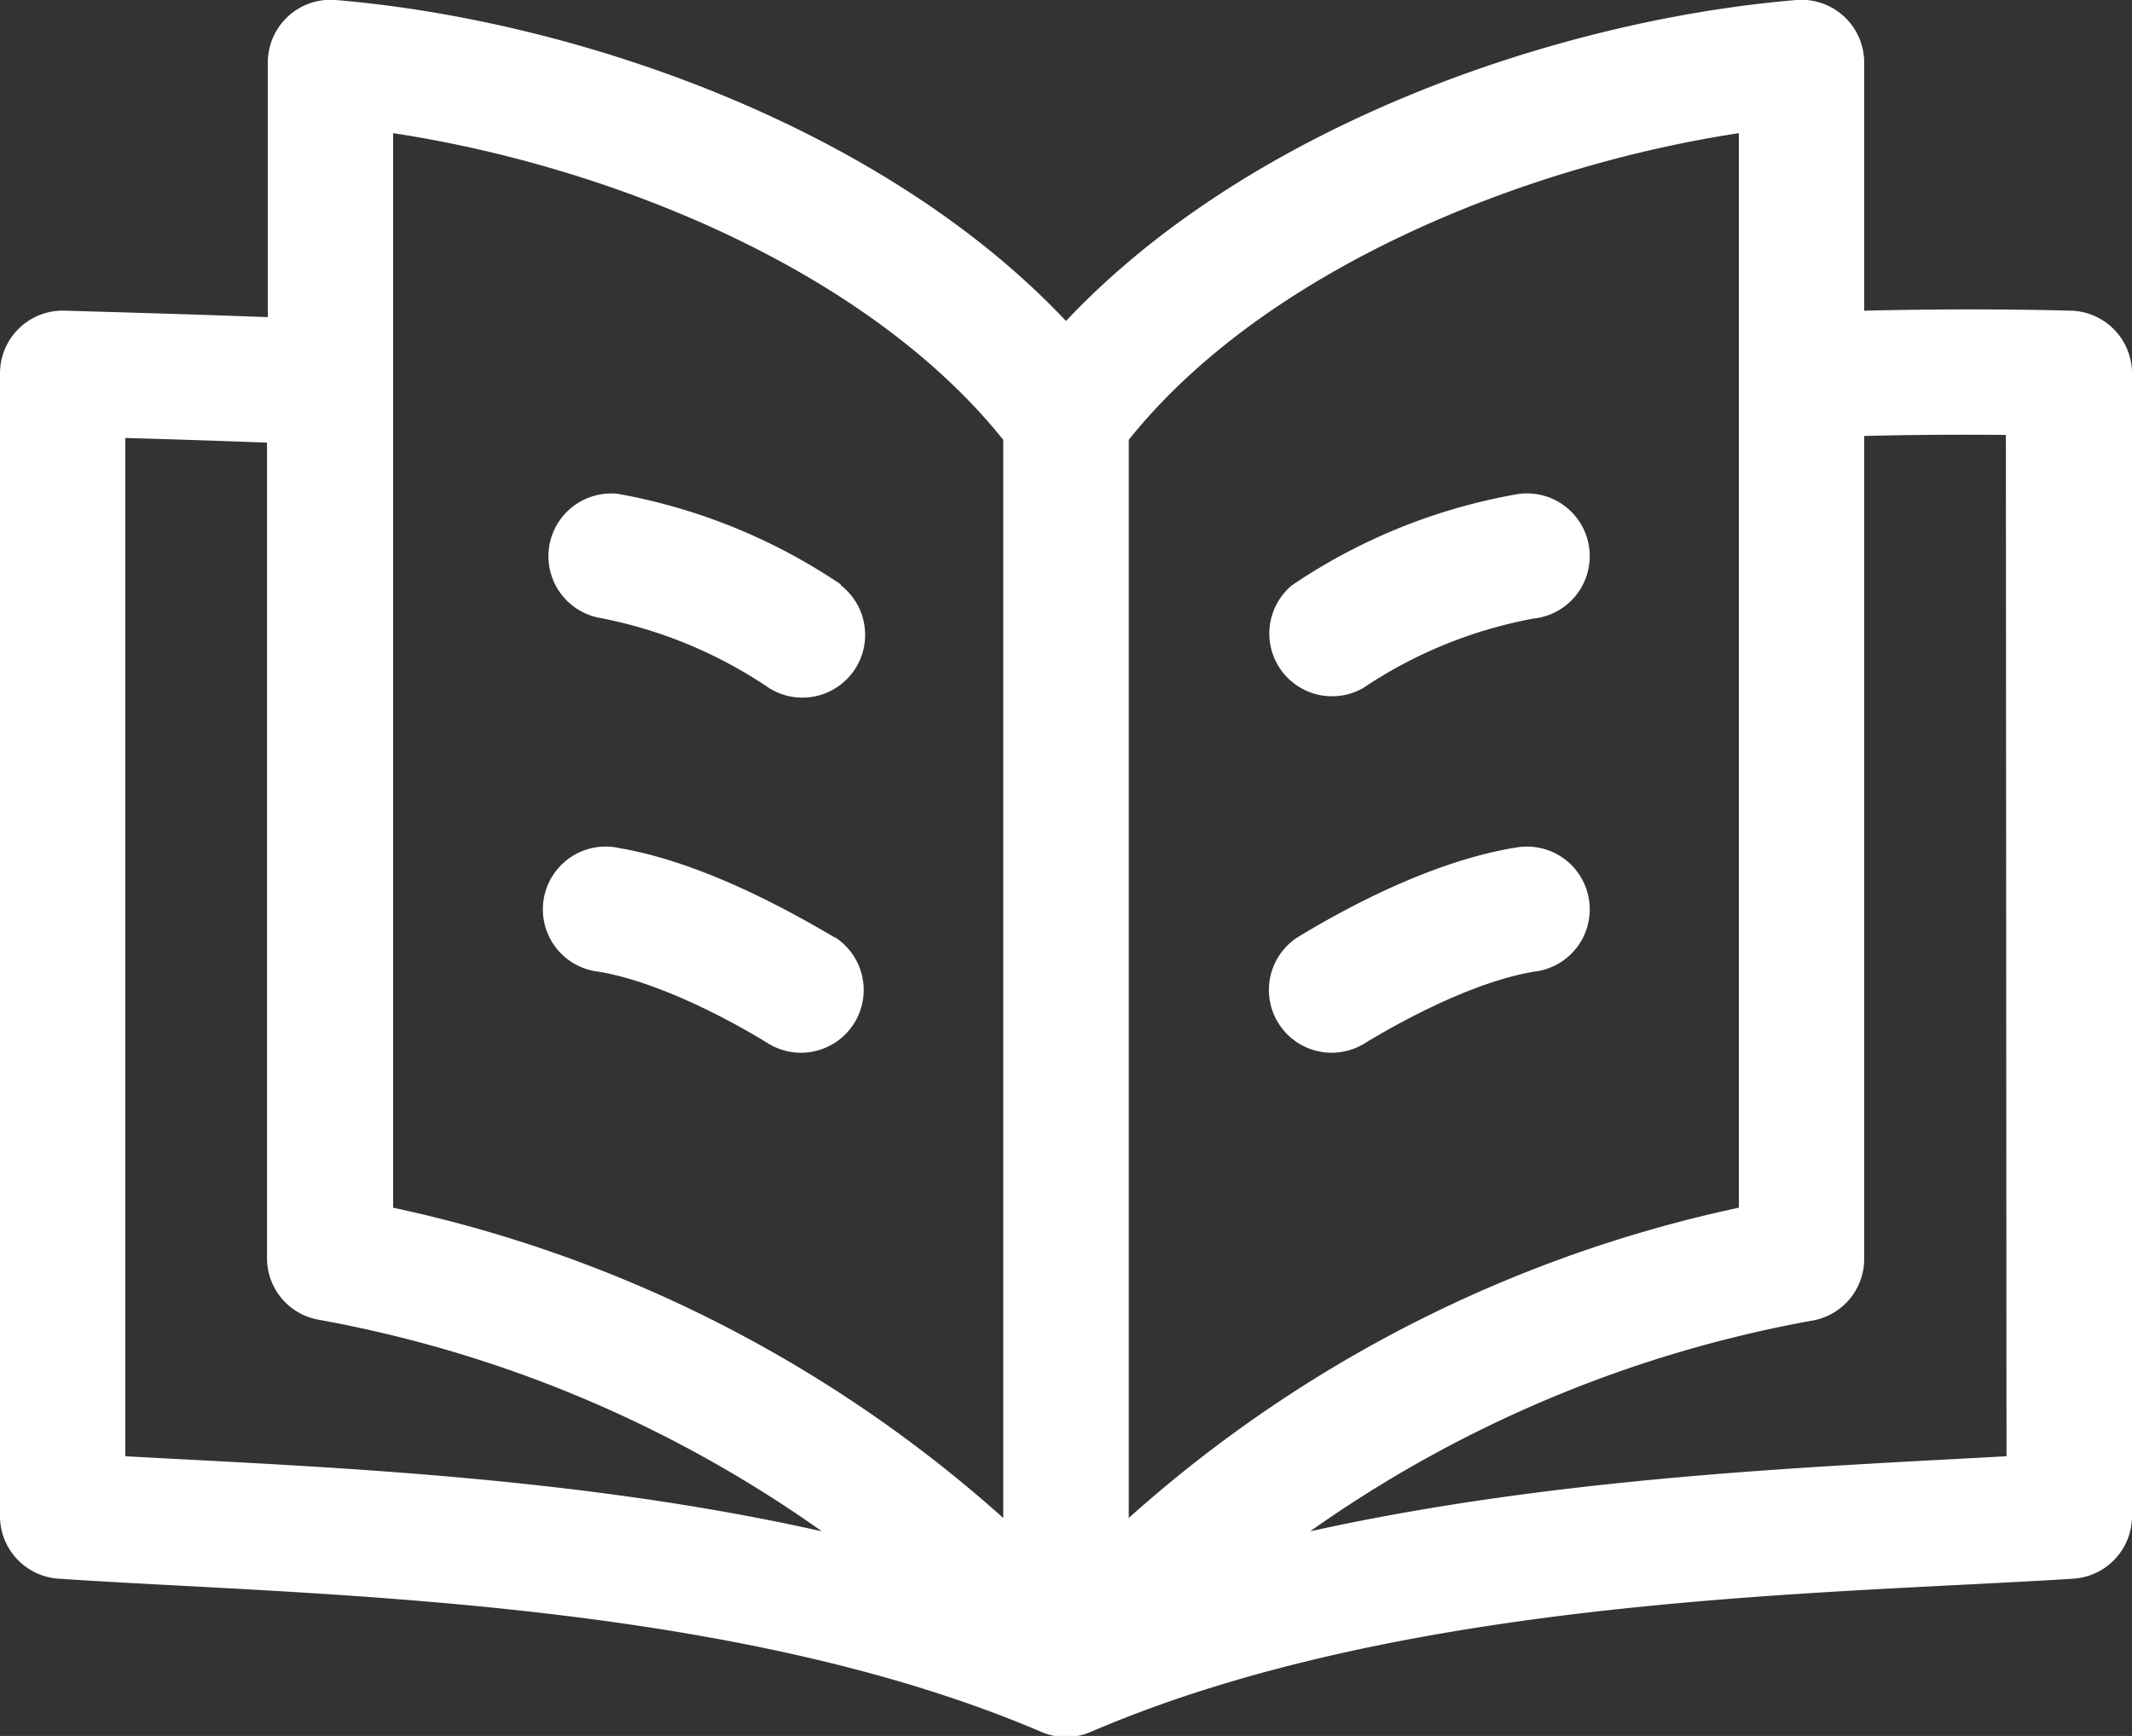
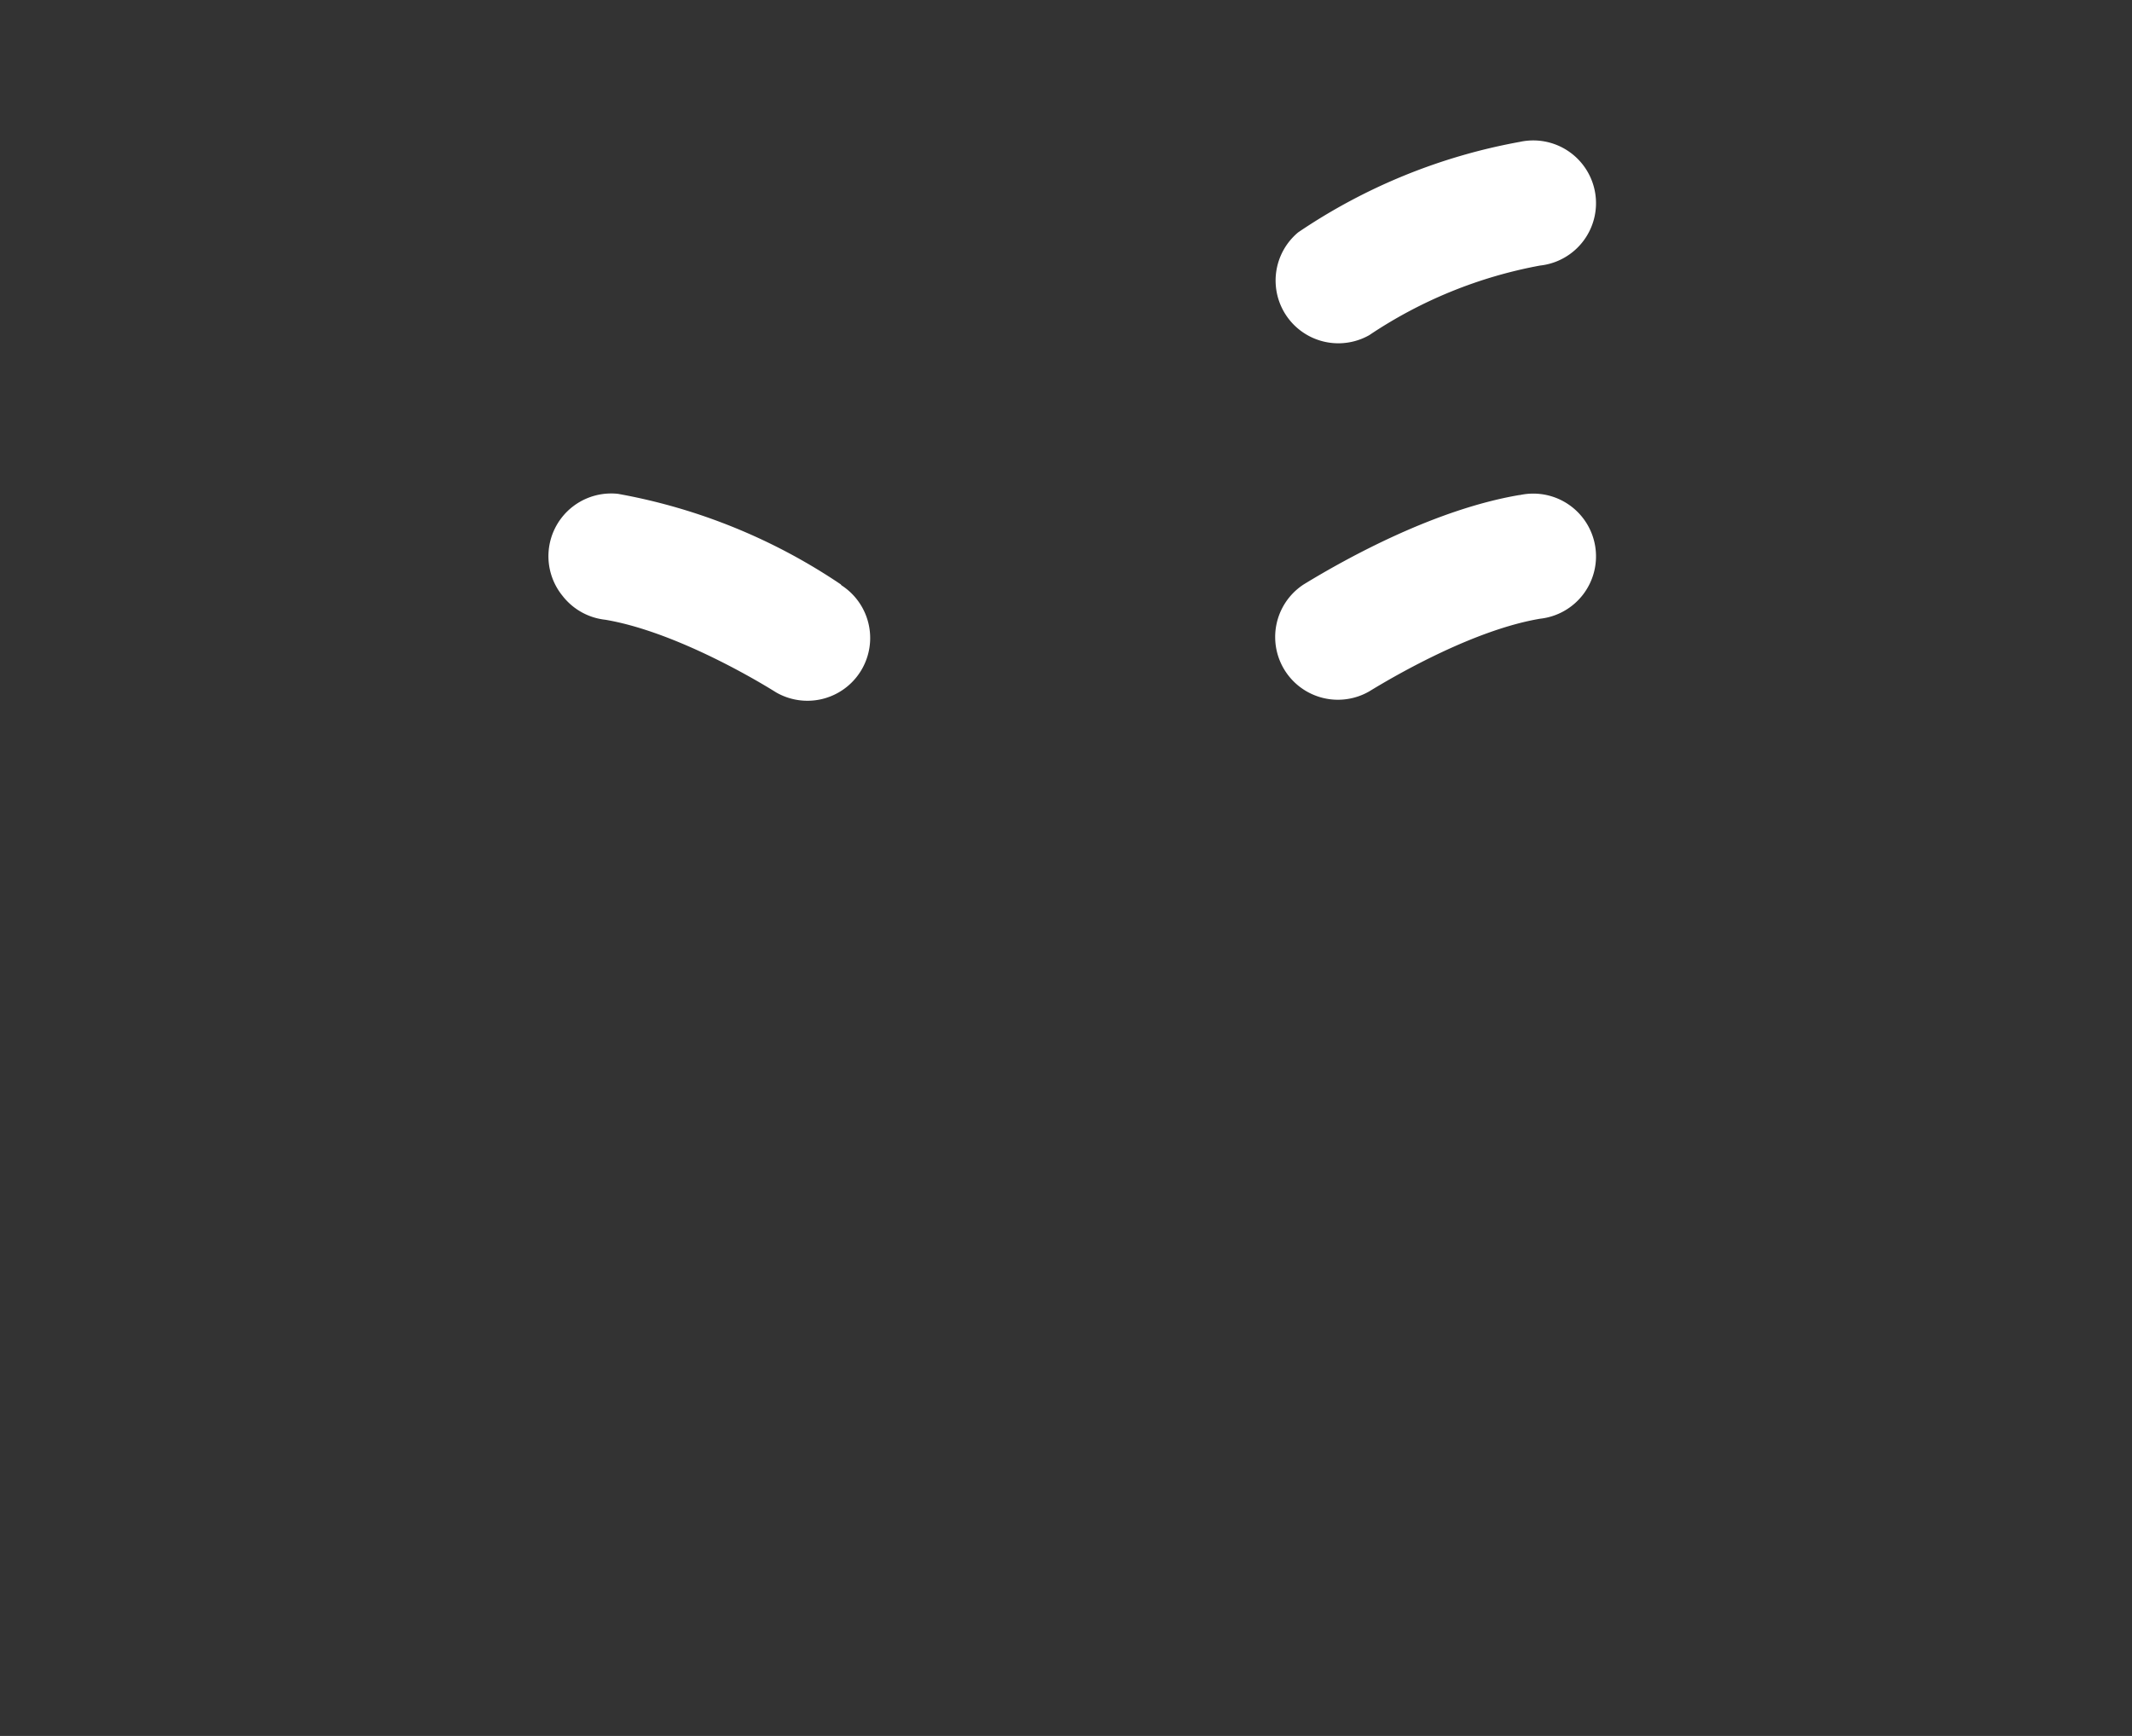
<svg xmlns="http://www.w3.org/2000/svg" viewBox="0 0 613.968 500" width="613.968" height="500">
  <rect x="0" y="0" width="613.968" height="500" fill="#333333" stroke="none" />
  <defs fill="#ffffff">
    <style>.cls-1{fill:#ffffff}</style>
  </defs>
  <g id="Layer_2" data-name="Layer 2">
    <g id="Layer_1-2" data-name="Layer 1">
-       <path class="cls-1" d="M596.538 89.484c-1.166 0-24.892-.816-59.695 0V18.072A18.072 18.072 0 0 0 517.314 0c-69.43 5.83-157.747 36.551-210.33 92.457C254.343 36.551 166.084 5.83 96.654 0a18.072 18.072 0 0 0-19.529 18.072v73.277c-19.82-.758-38.533-1.283-58.295-1.865A18.072 18.072 0 0 0 0 107.555V436.4a18.072 18.072 0 0 0 16.847 18.305c71.82 4.839 192.375 5.363 283.025 44.13a17.838 17.838 0 0 0 14.224 0c90.883-39.058 211.146-39.583 283.025-44.13a18.072 18.072 0 0 0 16.847-18.013V107.555a18.072 18.072 0 0 0-17.489-18.072m-95.721-51.125v309.491a383.293 383.293 0 0 0-175.702 89.367v-310.54c39.466-49.318 114.317-78.99 175.702-88.318m-387.548 0c61.676 9.328 136.178 39 175.702 88.318v310.54a383.584 383.584 0 0 0-175.703-89.367ZM36.085 419.727V126.151c12.942.35 26.816.816 40.807 1.341v235.106a18.013 18.013 0 0 0 14.69 17.489 361.432 361.432 0 0 1 145.098 60.977c-71.295-16.031-145.739-18.596-200.595-21.628m541.74 0c-54.506 3.031-129.183 5.83-200.536 21.628a361.432 361.432 0 0 1 144.864-60.744 18.013 18.013 0 0 0 14.69-17.489V125.568c16.614-.408 30.78-.408 40.807-.291Z" fill="#ffffff" />
-       <path class="cls-1" d="M242.101 168.299a167.6 167.6 0 0 0-64.125-26.058 18.072 18.072 0 0 0-5.83 35.619 130.757 130.757 0 0 1 49.377 20.345 18.072 18.072 0 0 0 20.637-29.614m-1.866 101.375c-12.942-7.636-38.009-21.627-62.026-25.708a18.072 18.072 0 1 0-5.83 35.619c18.655 3.148 40.807 15.681 49.201 20.928a18.072 18.072 0 0 0 18.829-30.838Zm152.209-71.761a130.757 130.757 0 0 1 49.201-20.054 18.072 18.072 0 1 0-5.83-35.619 166.667 166.667 0 0 0-63.834 26.058 18.072 18.072 0 0 0 20.463 29.615Zm43.197 46.053c-24.018 4.081-49.143 17.838-62.026 25.708a18.072 18.072 0 0 0 18.829 30.838c8.569-5.247 30.547-17.78 49.201-20.928a18.072 18.072 0 1 0-5.83-35.619" fill="#ffffff" />
+       <path class="cls-1" d="M242.101 168.299a167.6 167.6 0 0 0-64.125-26.058 18.072 18.072 0 0 0-5.83 35.619 130.757 130.757 0 0 1 49.377 20.345 18.072 18.072 0 0 0 20.637-29.614c-12.942-7.636-38.009-21.627-62.026-25.708a18.072 18.072 0 1 0-5.83 35.619c18.655 3.148 40.807 15.681 49.201 20.928a18.072 18.072 0 0 0 18.829-30.838Zm152.209-71.761a130.757 130.757 0 0 1 49.201-20.054 18.072 18.072 0 1 0-5.83-35.619 166.667 166.667 0 0 0-63.834 26.058 18.072 18.072 0 0 0 20.463 29.615Zm43.197 46.053c-24.018 4.081-49.143 17.838-62.026 25.708a18.072 18.072 0 0 0 18.829 30.838c8.569-5.247 30.547-17.78 49.201-20.928a18.072 18.072 0 1 0-5.83-35.619" fill="#ffffff" />
    </g>
  </g>
</svg>